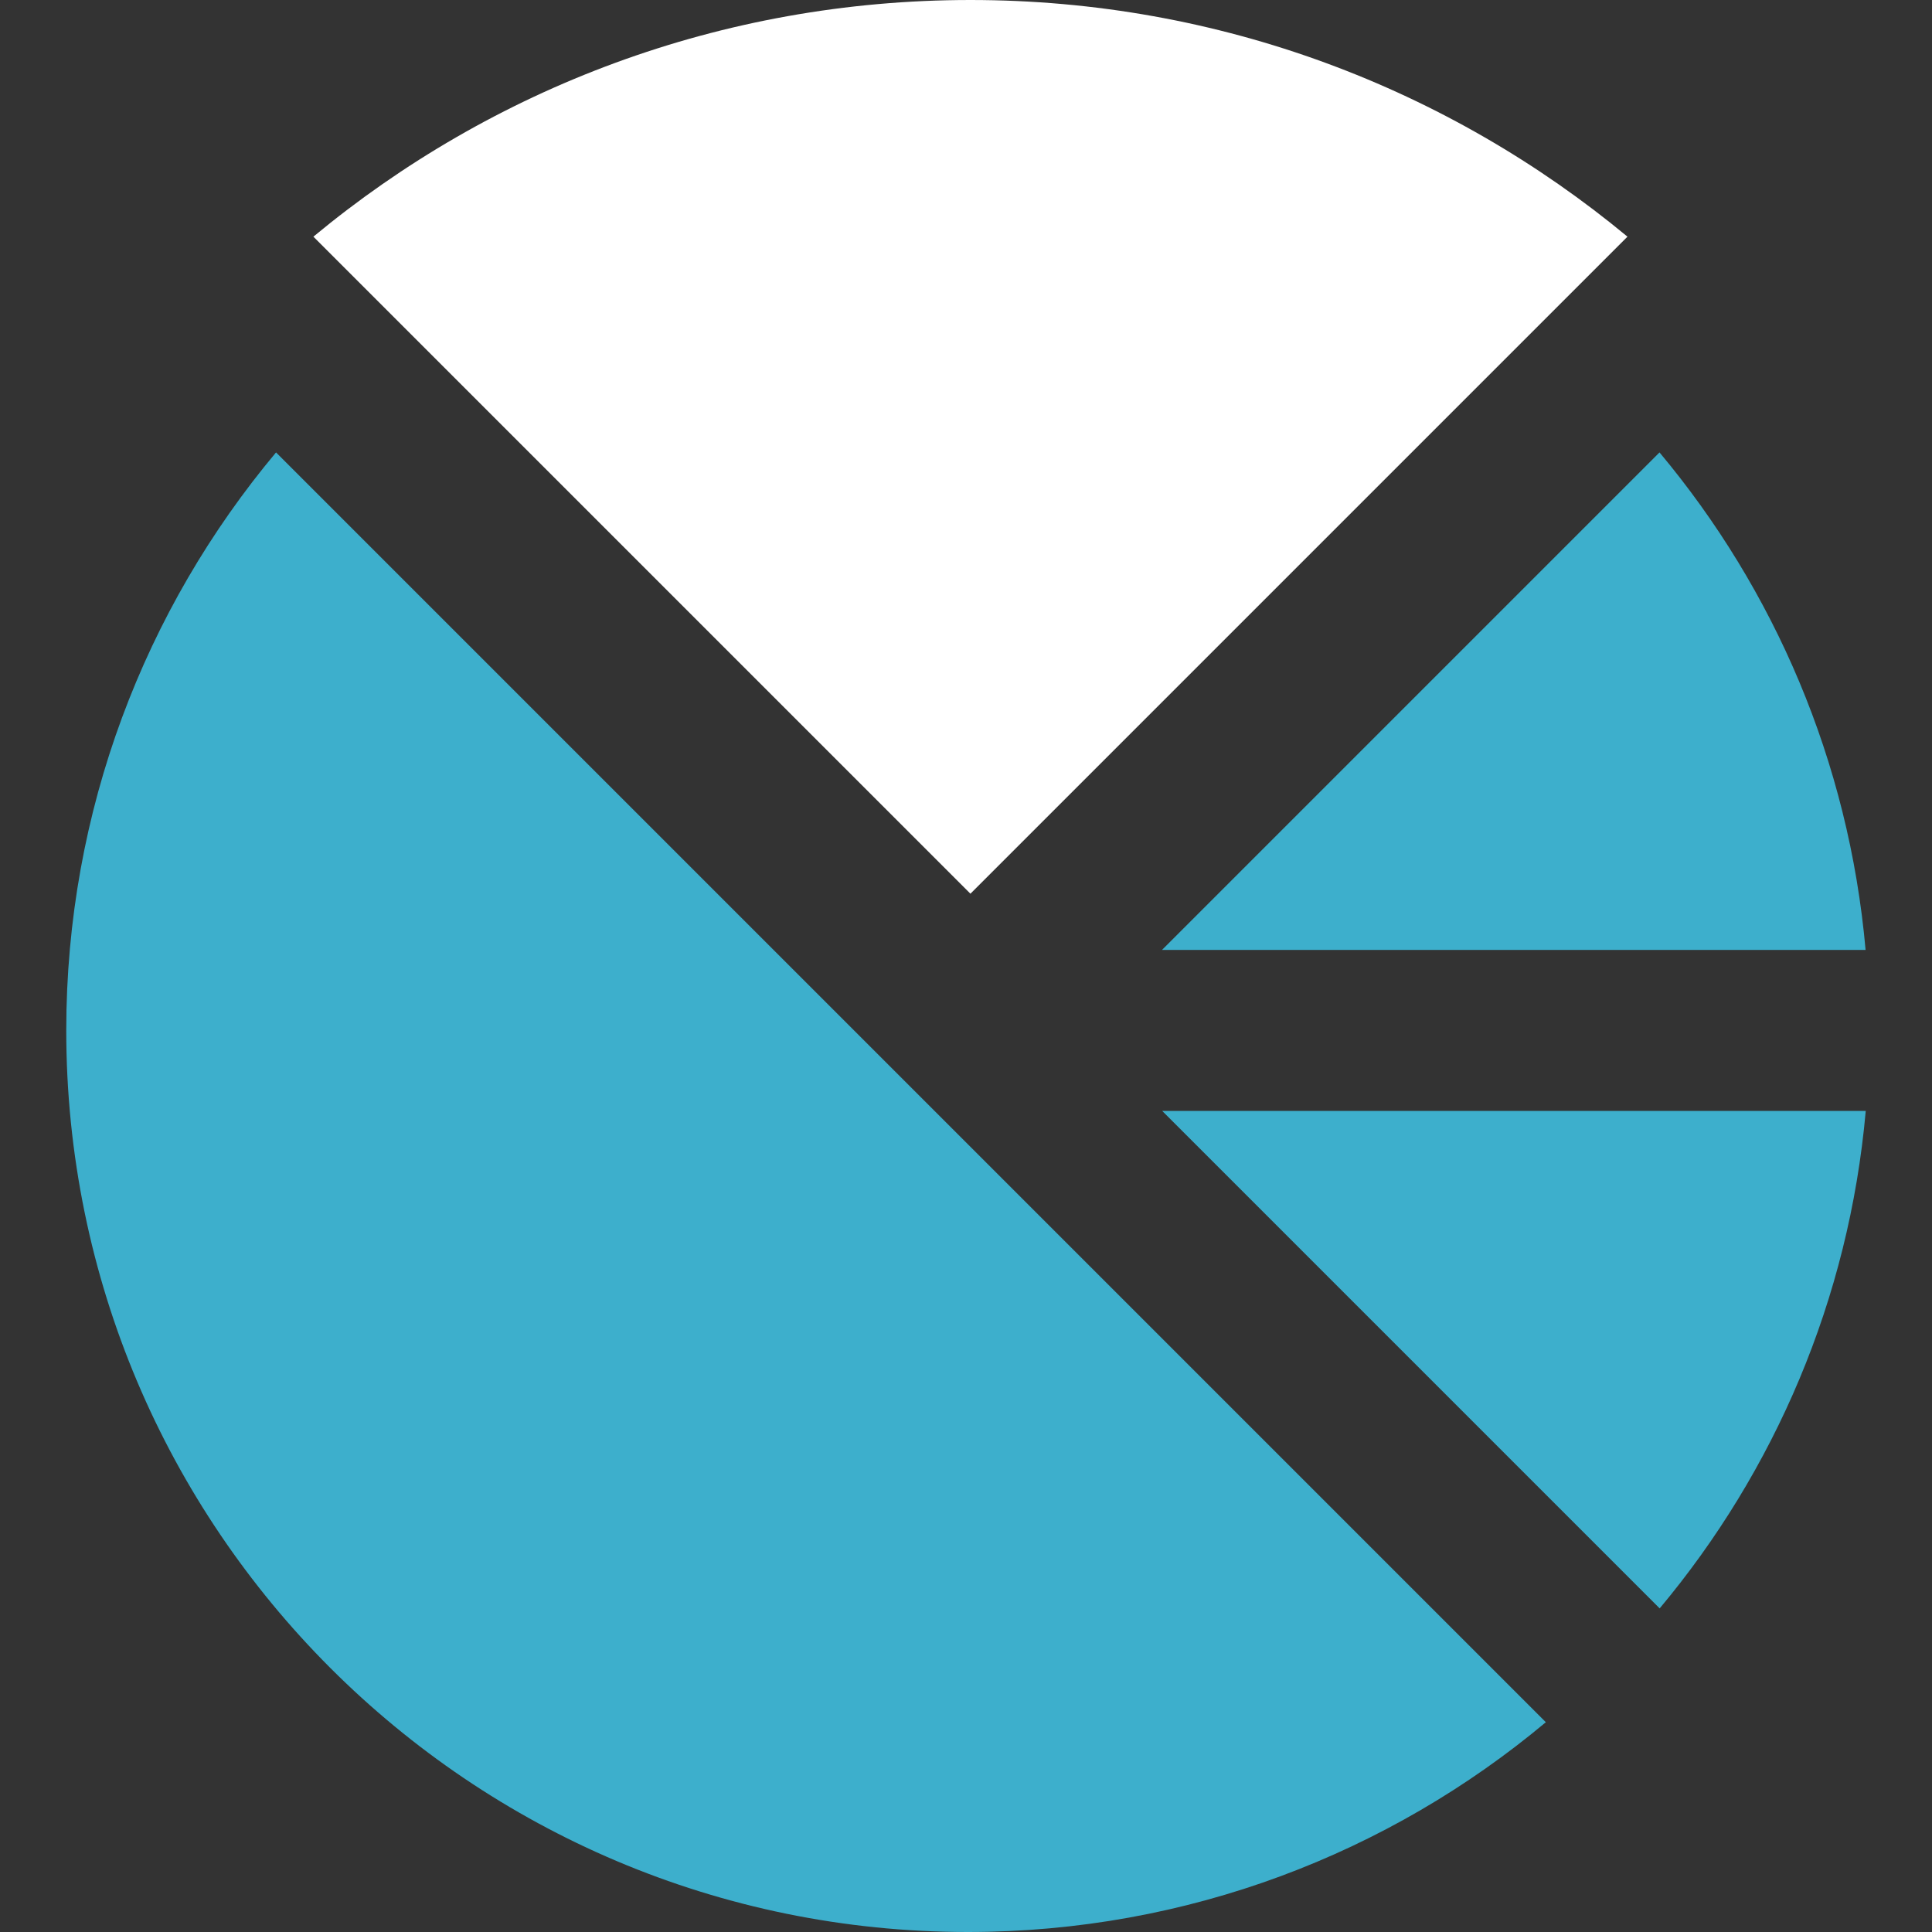
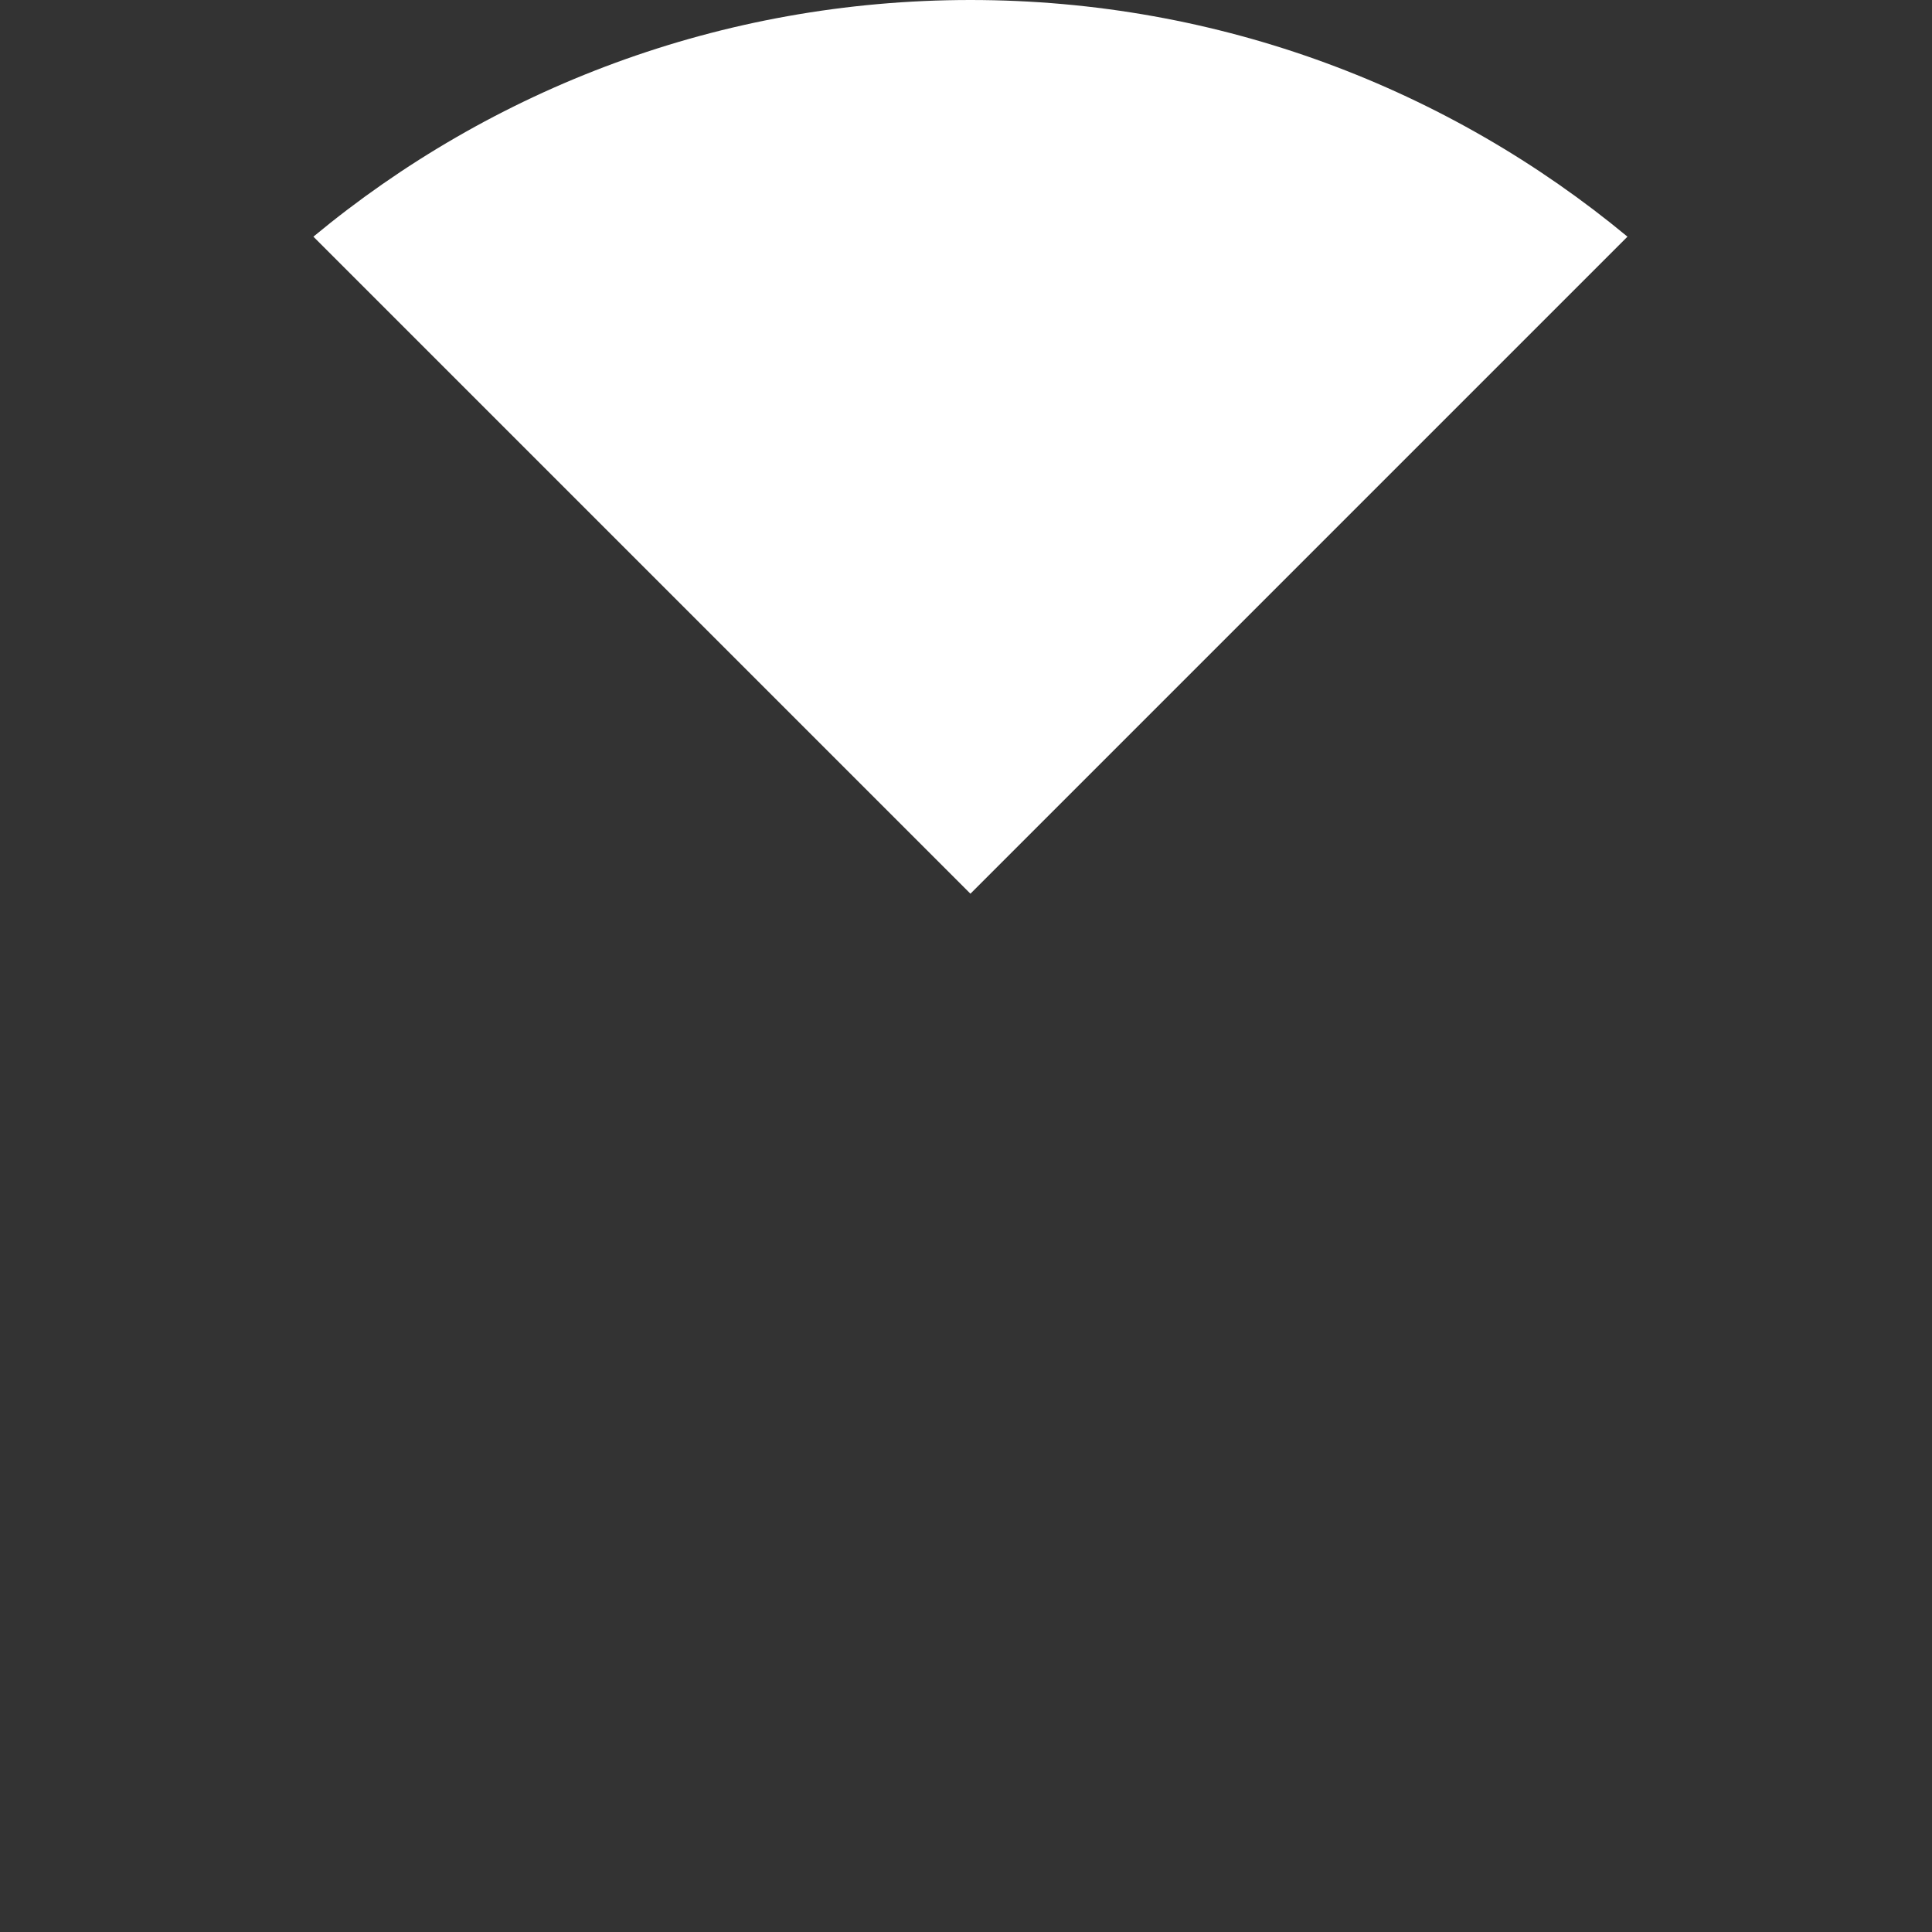
<svg xmlns="http://www.w3.org/2000/svg" width="24" height="24" viewBox="0 0 24 24" fill="none">
  <rect x="0" y="0" width="24" height="24" fill="#333333" stroke="none" />
  <path d="M3.893 2.94L12.055 11.102L20.217 2.94C18.001 1.104 15.157 -1.52588e-05 12.055 -1.52588e-05C8.953 -1.52588e-05 6.107 1.104 3.893 2.94Z" fill="white" />
-   <path d="M14.437 13.8H23.177C22.969 16.142 22.043 18.276 20.617 19.98L14.437 13.8ZM23.175 11.8C22.967 9.458 22.041 7.324 20.615 5.62L14.435 11.8H23.175ZM0.823 12.8C0.823 18.986 5.837 24 12.023 24C14.755 24 17.259 23.02 19.203 21.394L3.429 5.62C1.803 7.564 0.823 10.066 0.823 12.8Z" fill="#3DAFCC" />
</svg>